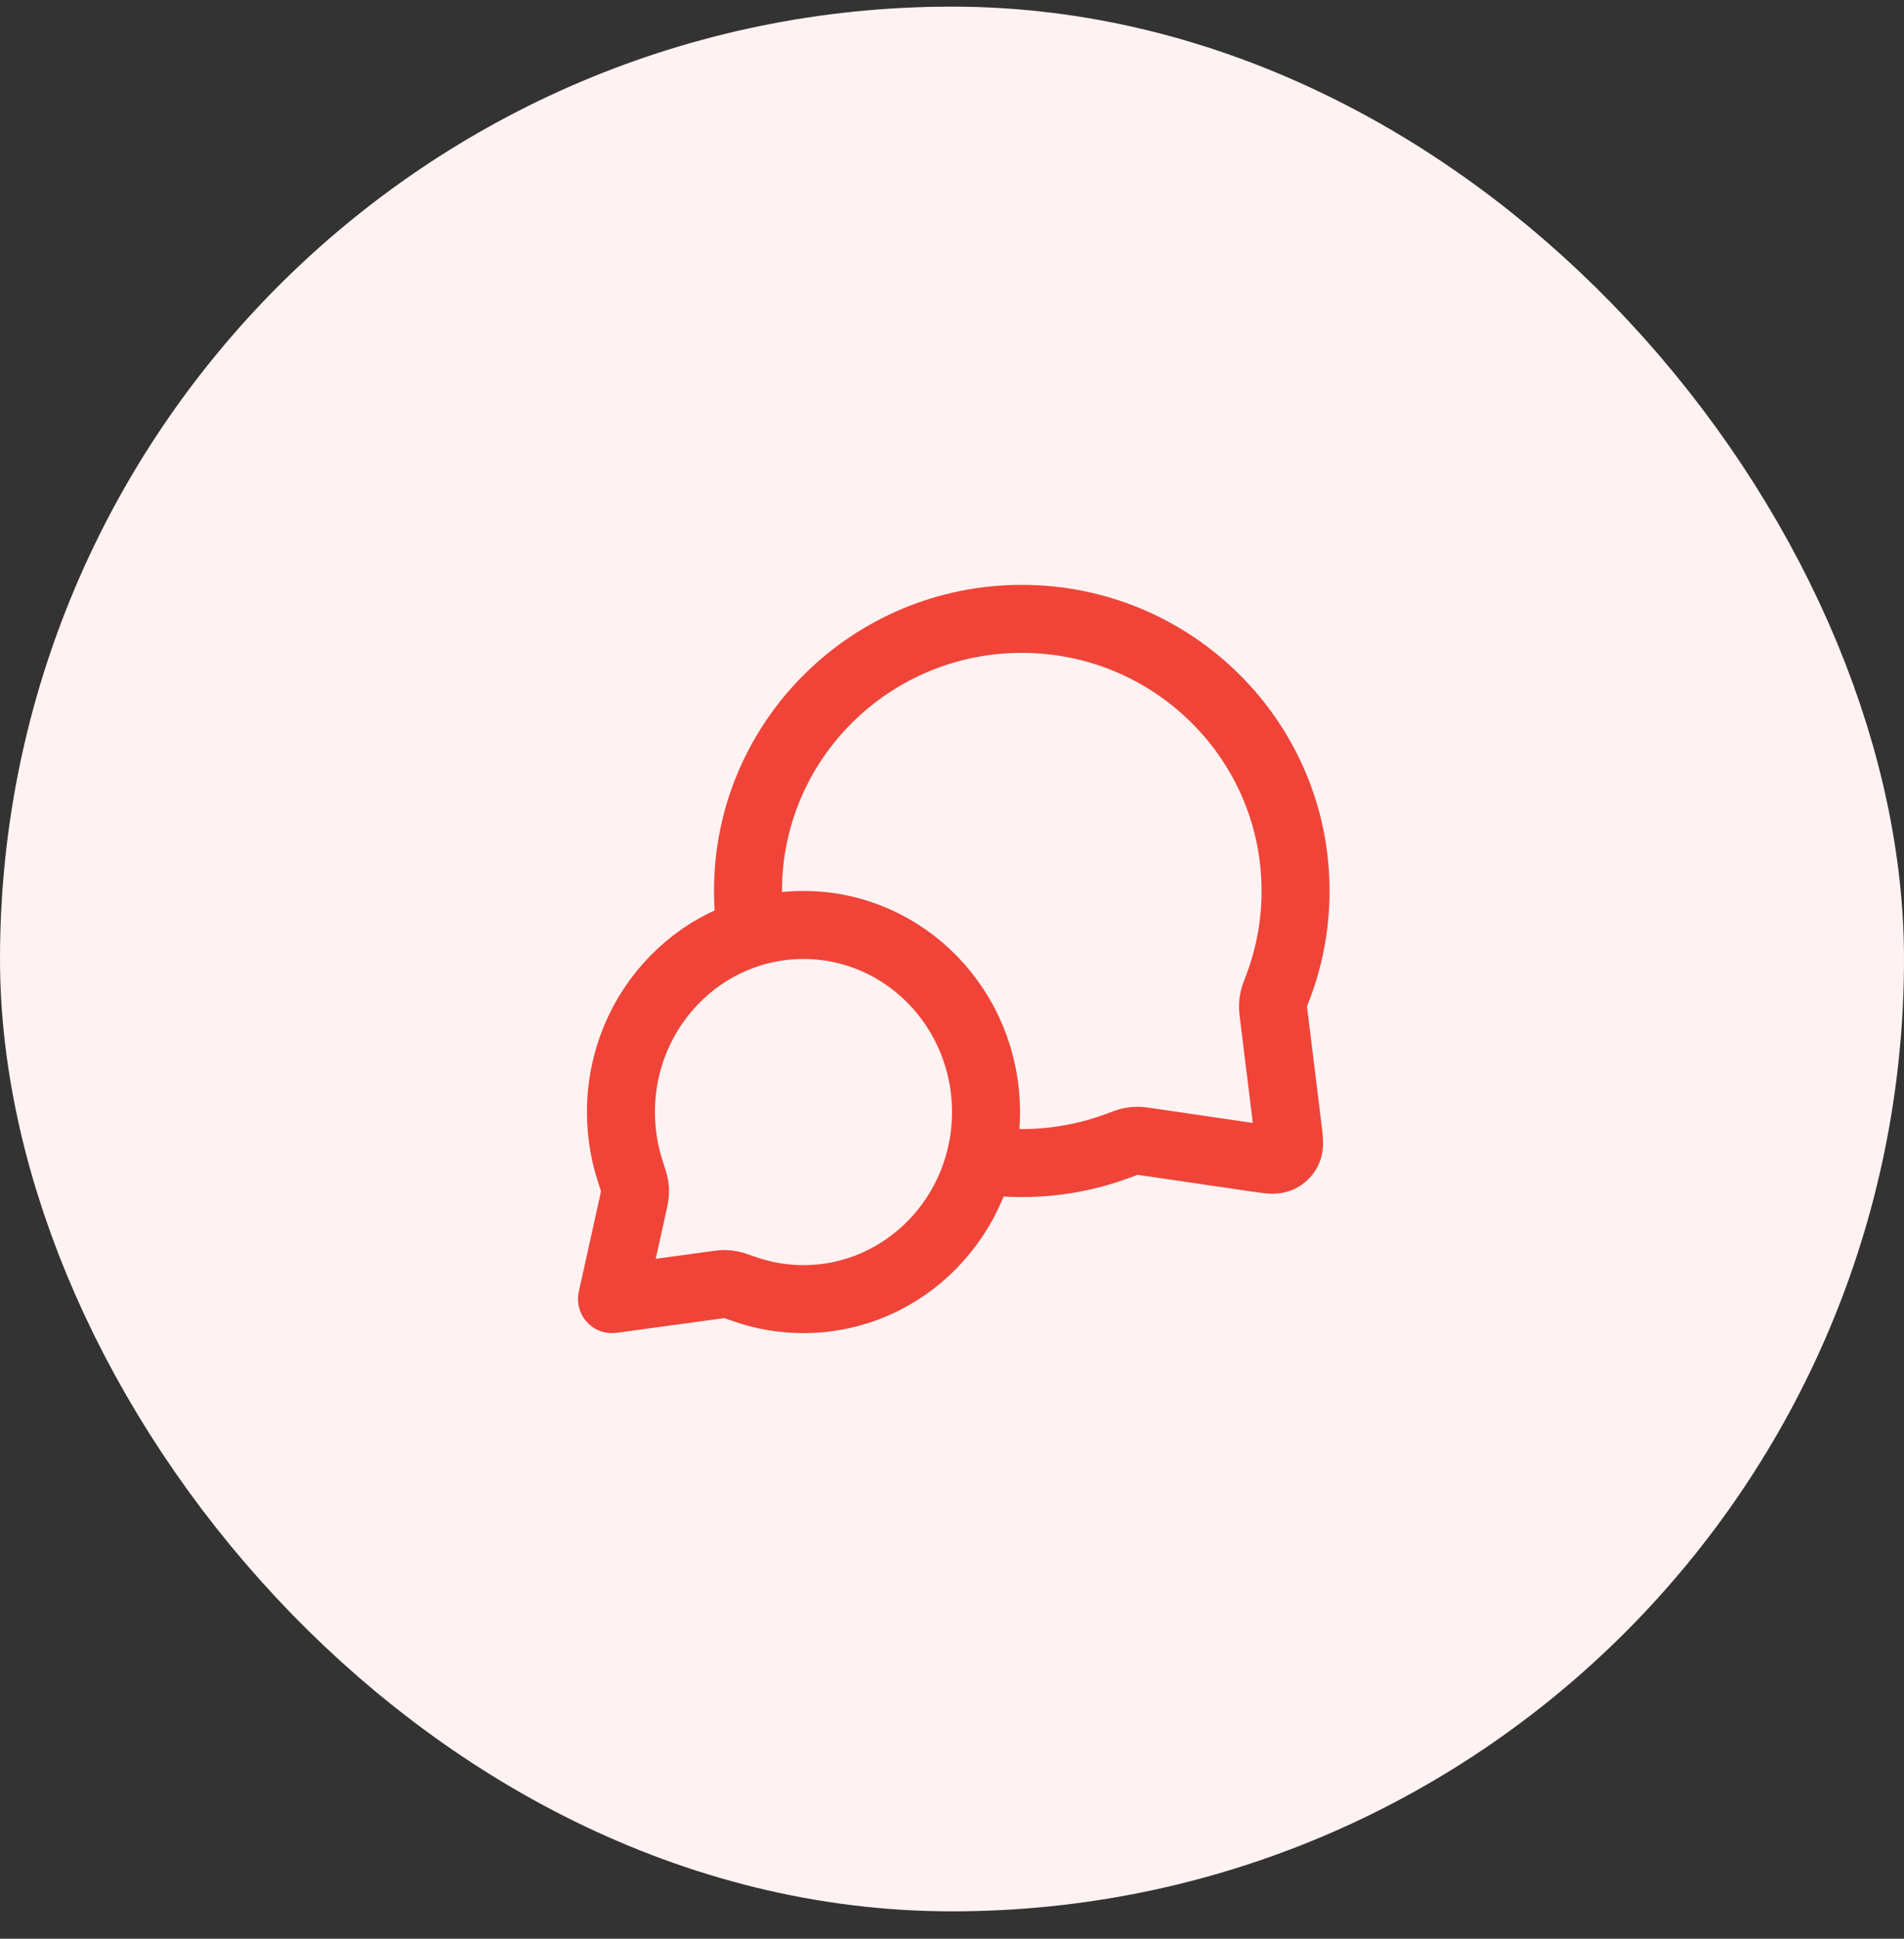
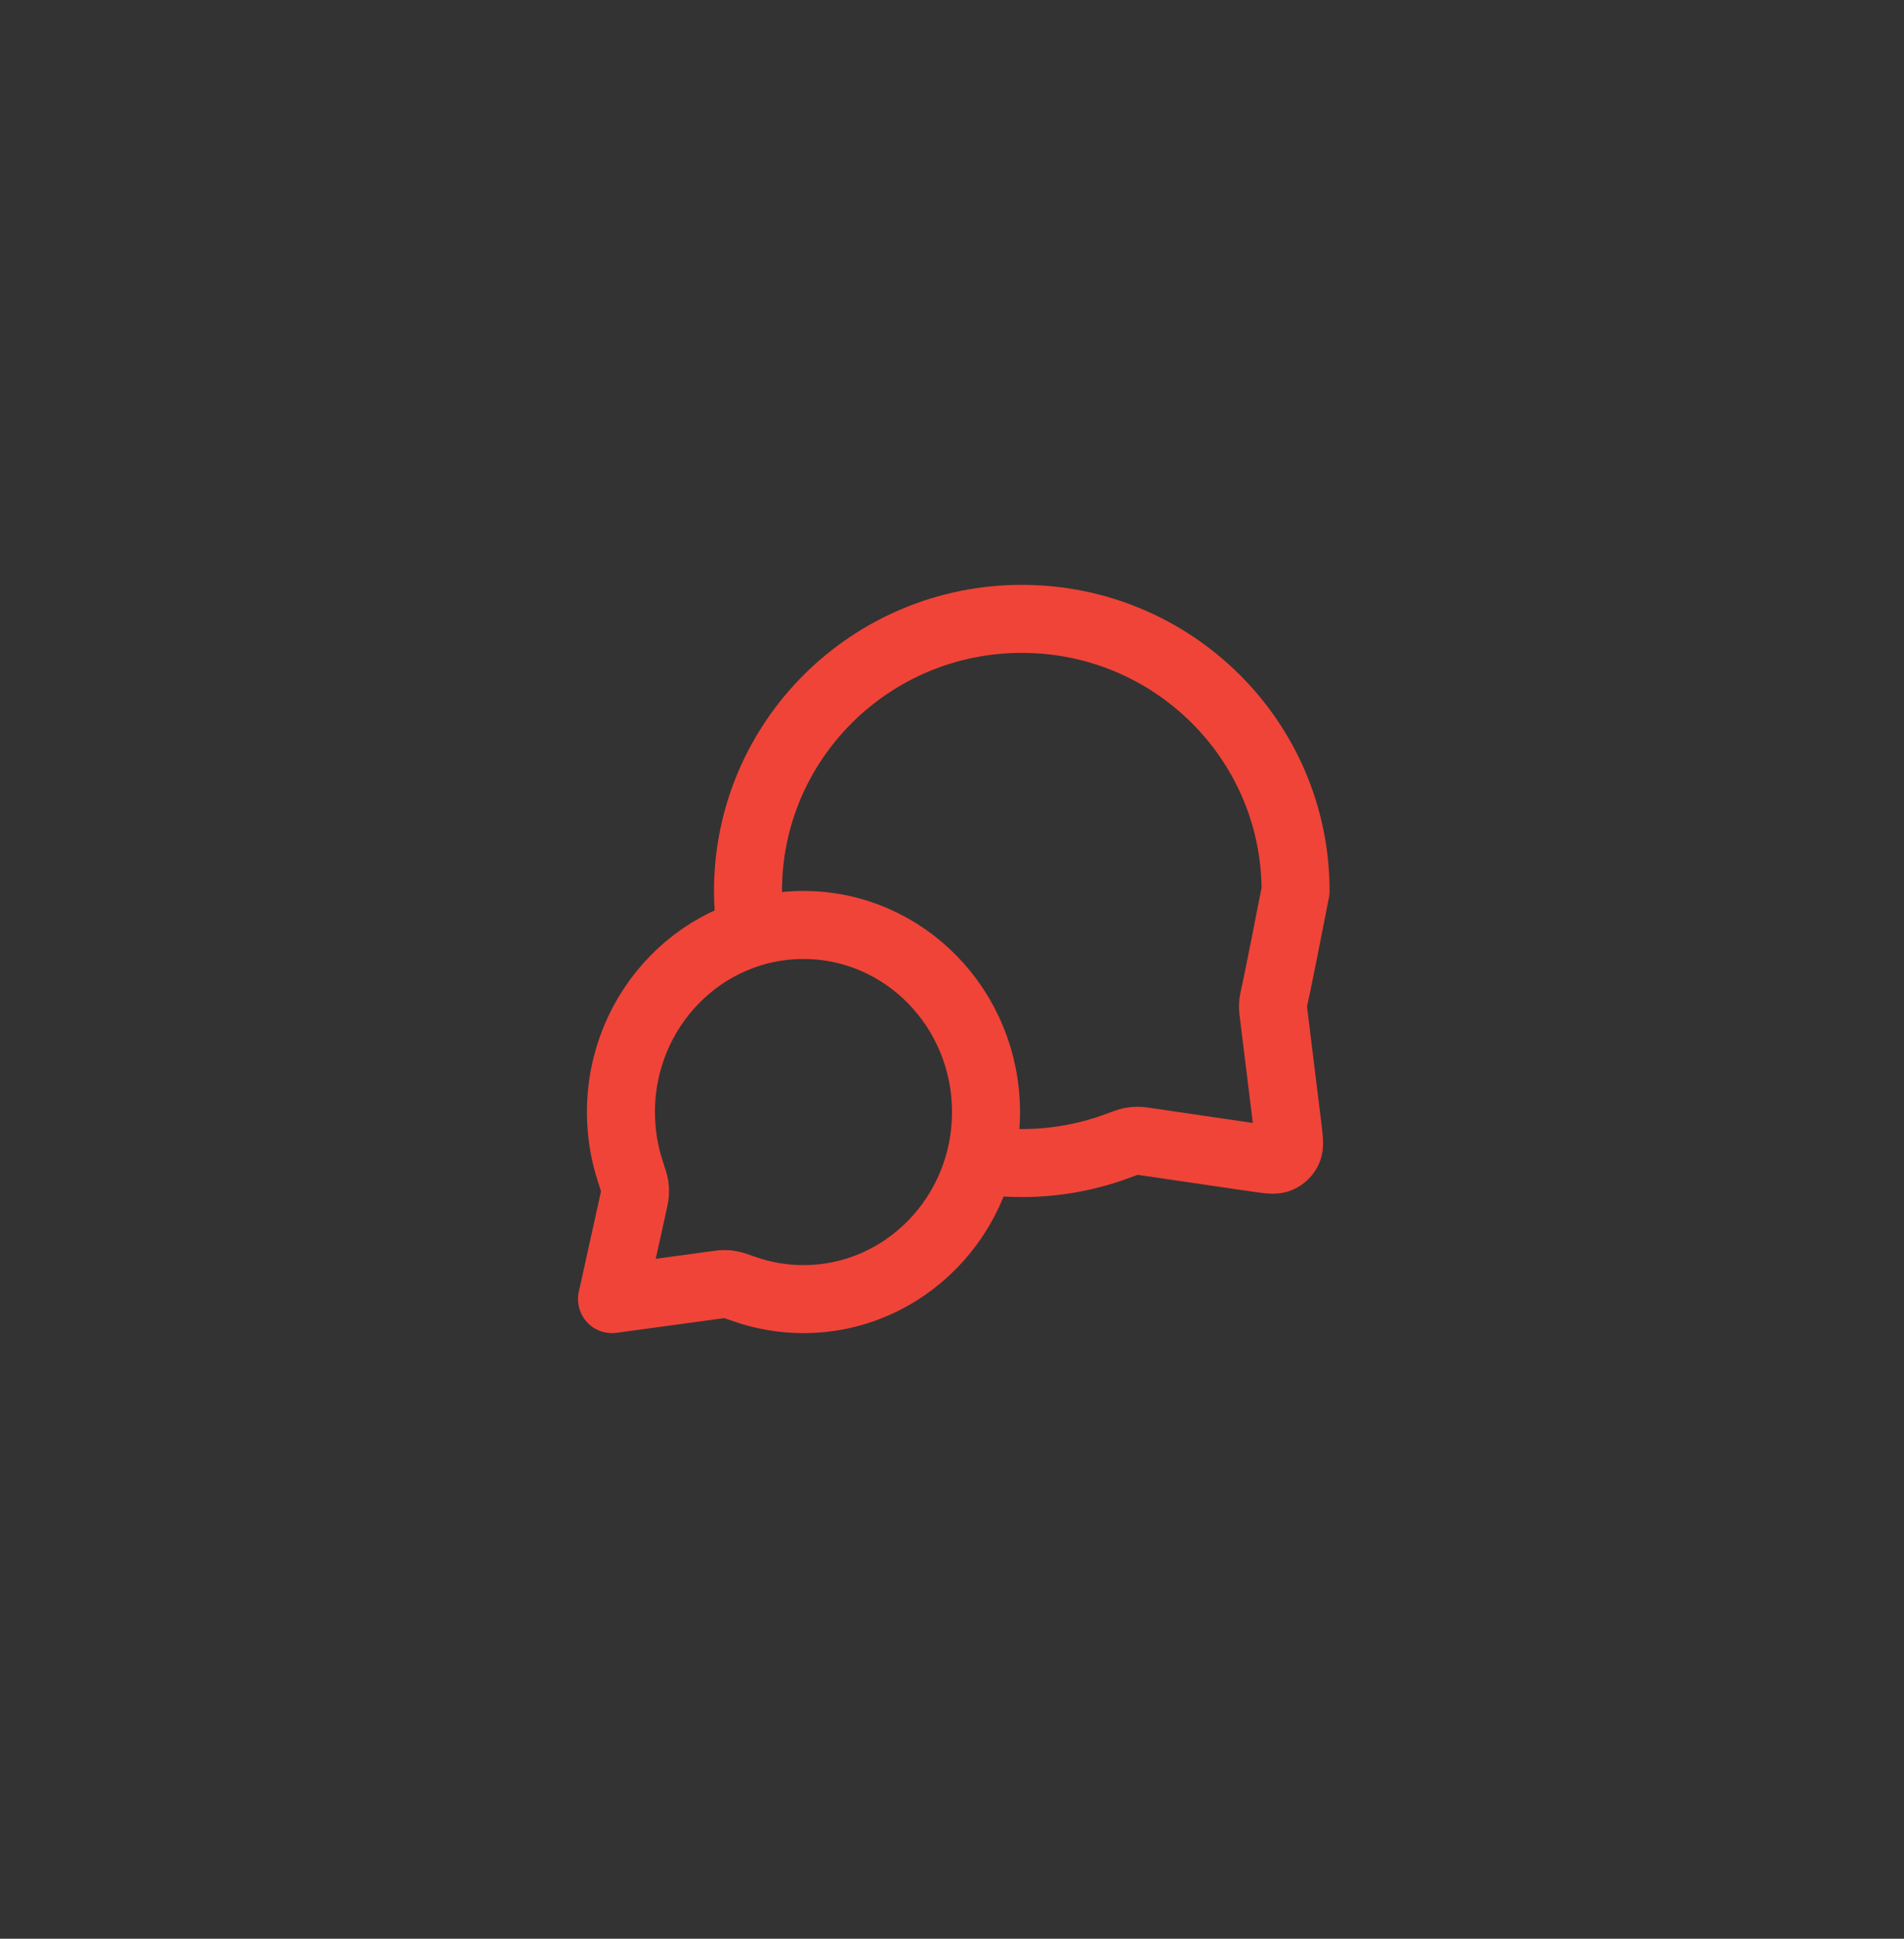
<svg xmlns="http://www.w3.org/2000/svg" width="56" height="57" viewBox="0 0 56 57" fill="none">
  <rect x="0" y="0" width="56" height="57" fill="#333333" stroke="none" />
-   <rect x="4" y="4.195" width="48" height="48" rx="24" fill="#FEF3F2" />
-   <rect x="4" y="4.195" width="48" height="48" rx="24" stroke="#FEF3F2" stroke-width="8" />
-   <path d="M22.094 27.424C22.032 27.023 22 26.613 22 26.195C22 21.776 25.605 18.195 30.053 18.195C34.5 18.195 38.105 21.776 38.105 26.195C38.105 27.193 37.921 28.148 37.585 29.029C37.515 29.212 37.48 29.304 37.465 29.375C37.449 29.446 37.443 29.496 37.441 29.568C37.439 29.641 37.449 29.722 37.469 29.883L37.872 33.153C37.915 33.507 37.937 33.684 37.878 33.813C37.827 33.926 37.735 34.015 37.621 34.064C37.491 34.12 37.315 34.094 36.962 34.043L33.776 33.576C33.61 33.551 33.527 33.539 33.451 33.54C33.376 33.54 33.325 33.546 33.251 33.561C33.177 33.577 33.082 33.612 32.893 33.683C32.01 34.014 31.052 34.195 30.053 34.195C29.634 34.195 29.224 34.163 28.823 34.102M23.632 38.195C26.596 38.195 29 35.732 29 32.695C29 29.657 26.596 27.195 23.632 27.195C20.667 27.195 18.263 29.657 18.263 32.695C18.263 33.305 18.36 33.893 18.54 34.442C18.615 34.673 18.653 34.789 18.666 34.869C18.679 34.952 18.681 34.998 18.676 35.081C18.671 35.162 18.651 35.252 18.611 35.433L18 38.195L20.995 37.786C21.158 37.764 21.24 37.752 21.311 37.753C21.387 37.753 21.426 37.757 21.5 37.772C21.57 37.786 21.674 37.823 21.882 37.896C22.431 38.09 23.019 38.195 23.632 38.195Z" stroke="#F04438" stroke-width="2" stroke-linecap="round" stroke-linejoin="round" />
+   <path d="M22.094 27.424C22.032 27.023 22 26.613 22 26.195C22 21.776 25.605 18.195 30.053 18.195C34.5 18.195 38.105 21.776 38.105 26.195C37.515 29.212 37.48 29.304 37.465 29.375C37.449 29.446 37.443 29.496 37.441 29.568C37.439 29.641 37.449 29.722 37.469 29.883L37.872 33.153C37.915 33.507 37.937 33.684 37.878 33.813C37.827 33.926 37.735 34.015 37.621 34.064C37.491 34.12 37.315 34.094 36.962 34.043L33.776 33.576C33.61 33.551 33.527 33.539 33.451 33.54C33.376 33.54 33.325 33.546 33.251 33.561C33.177 33.577 33.082 33.612 32.893 33.683C32.01 34.014 31.052 34.195 30.053 34.195C29.634 34.195 29.224 34.163 28.823 34.102M23.632 38.195C26.596 38.195 29 35.732 29 32.695C29 29.657 26.596 27.195 23.632 27.195C20.667 27.195 18.263 29.657 18.263 32.695C18.263 33.305 18.36 33.893 18.54 34.442C18.615 34.673 18.653 34.789 18.666 34.869C18.679 34.952 18.681 34.998 18.676 35.081C18.671 35.162 18.651 35.252 18.611 35.433L18 38.195L20.995 37.786C21.158 37.764 21.24 37.752 21.311 37.753C21.387 37.753 21.426 37.757 21.5 37.772C21.57 37.786 21.674 37.823 21.882 37.896C22.431 38.09 23.019 38.195 23.632 38.195Z" stroke="#F04438" stroke-width="2" stroke-linecap="round" stroke-linejoin="round" />
</svg>